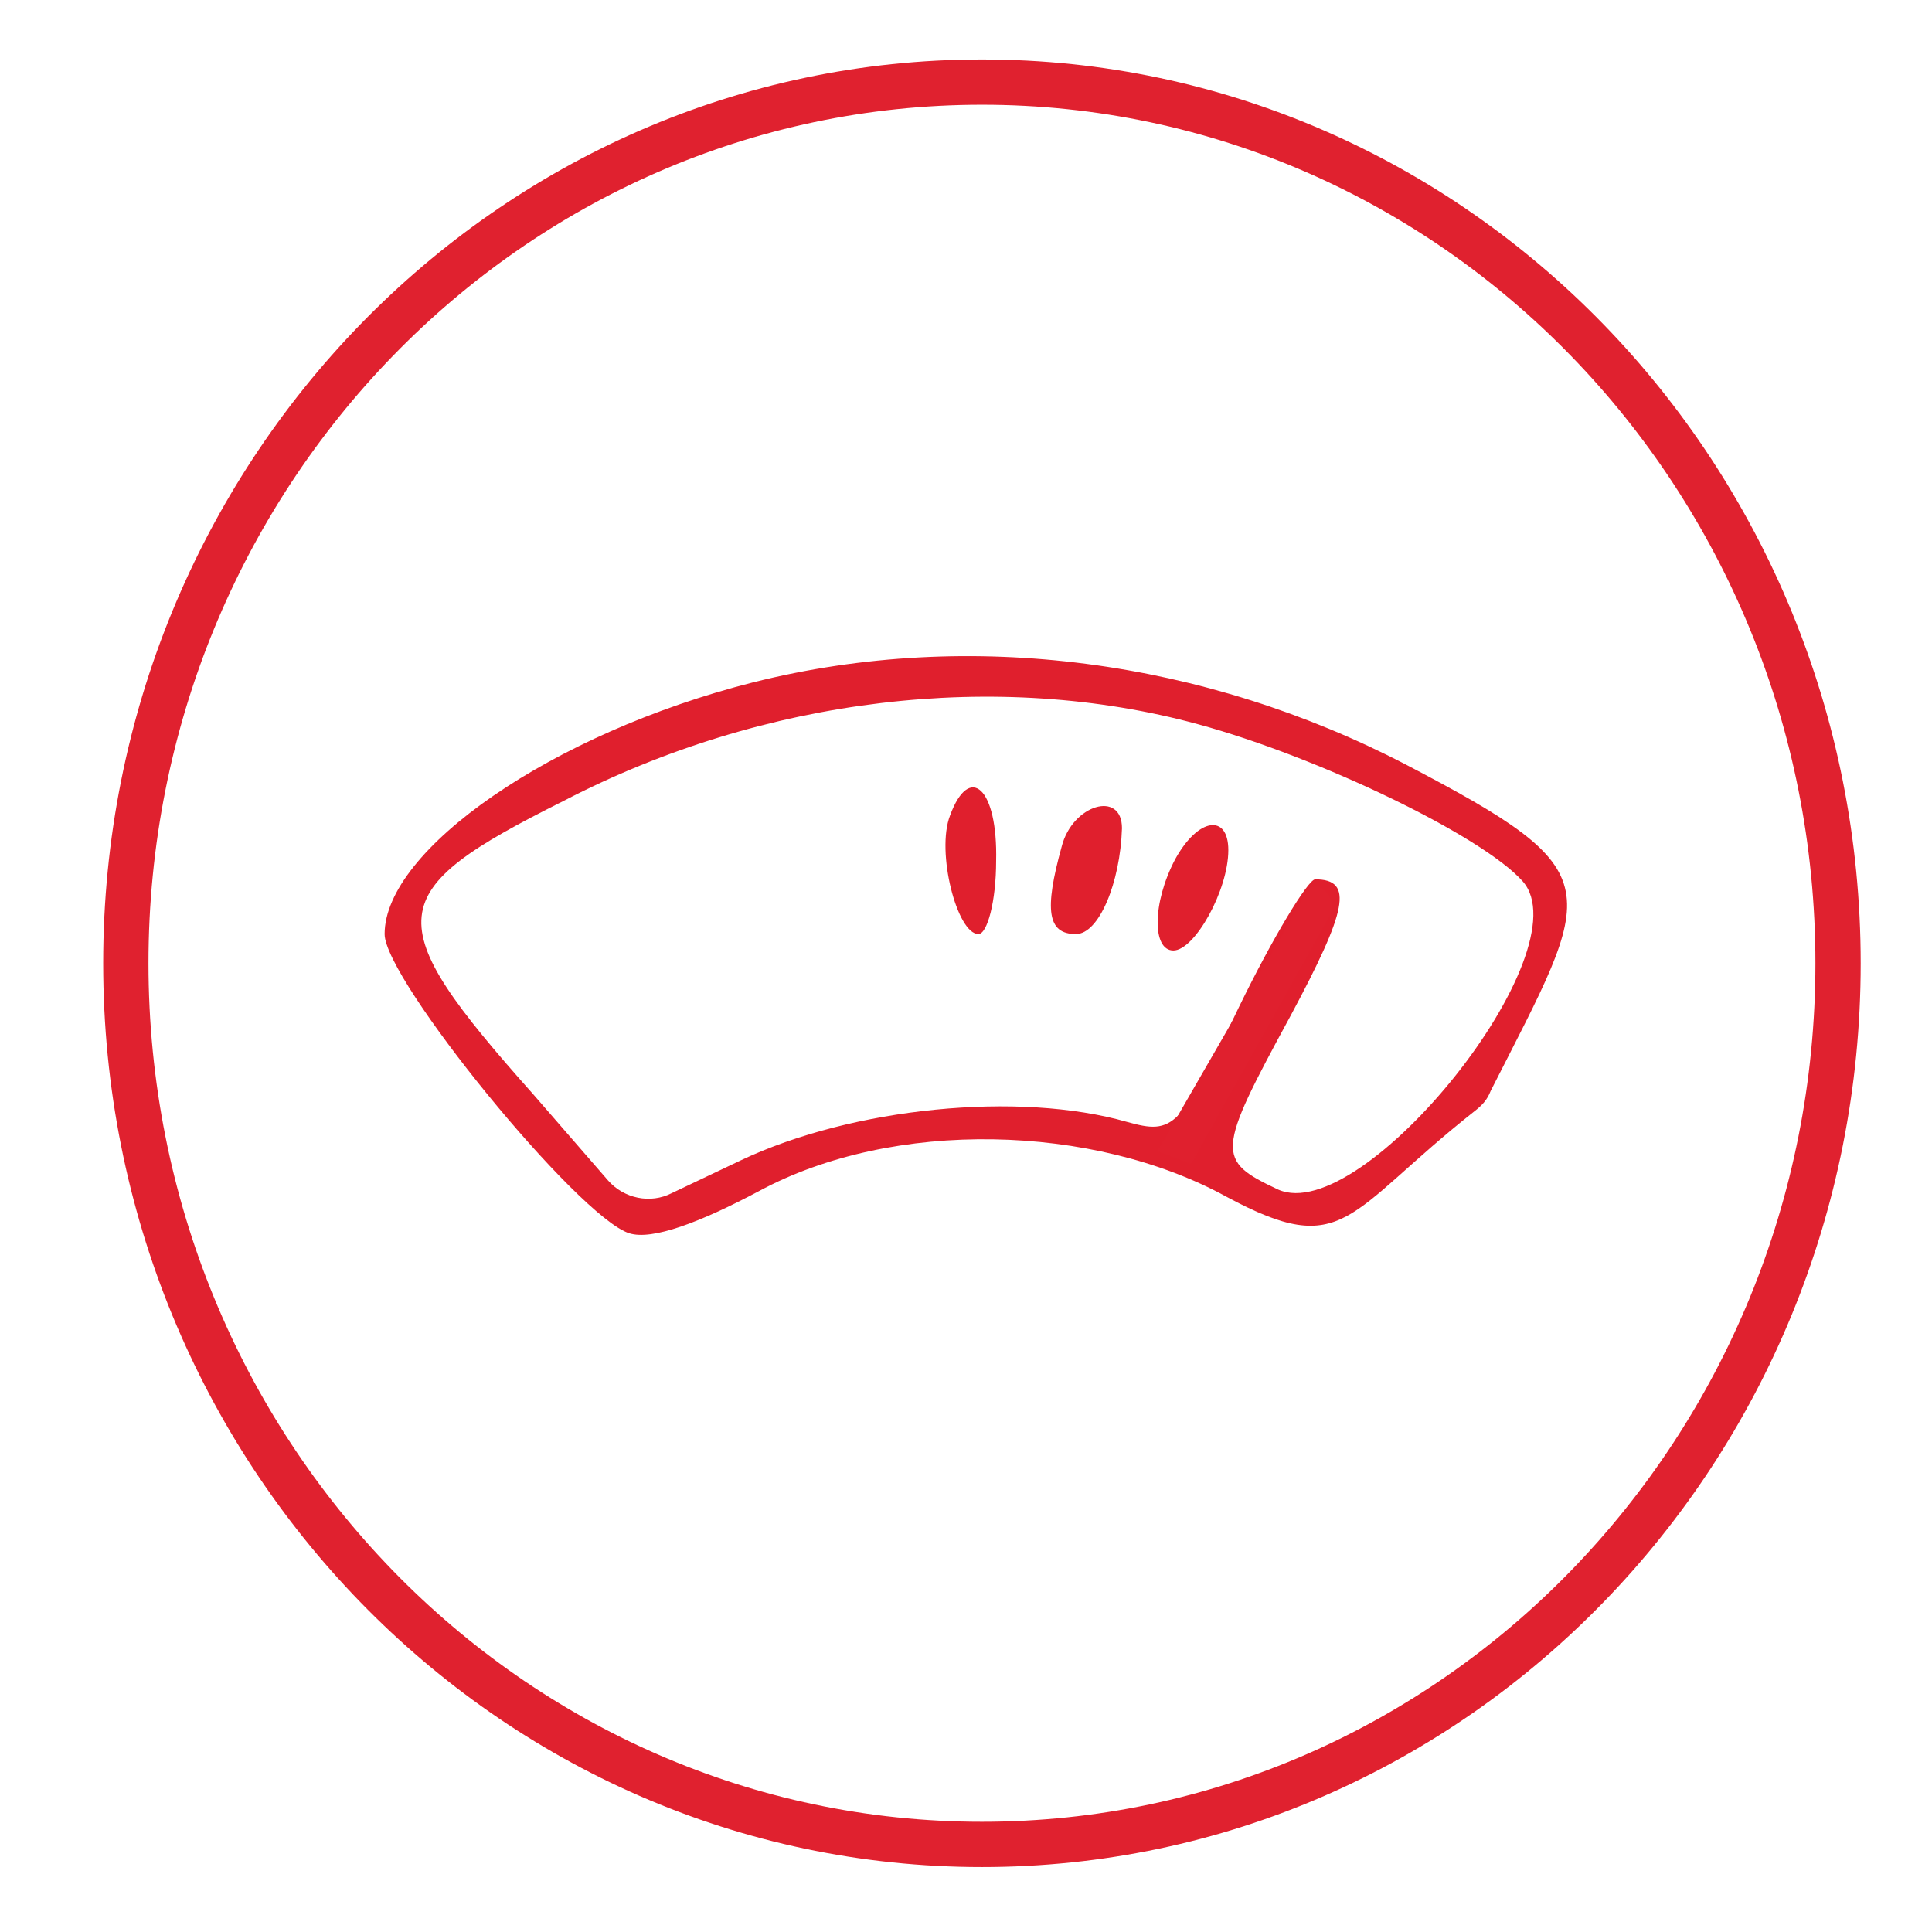
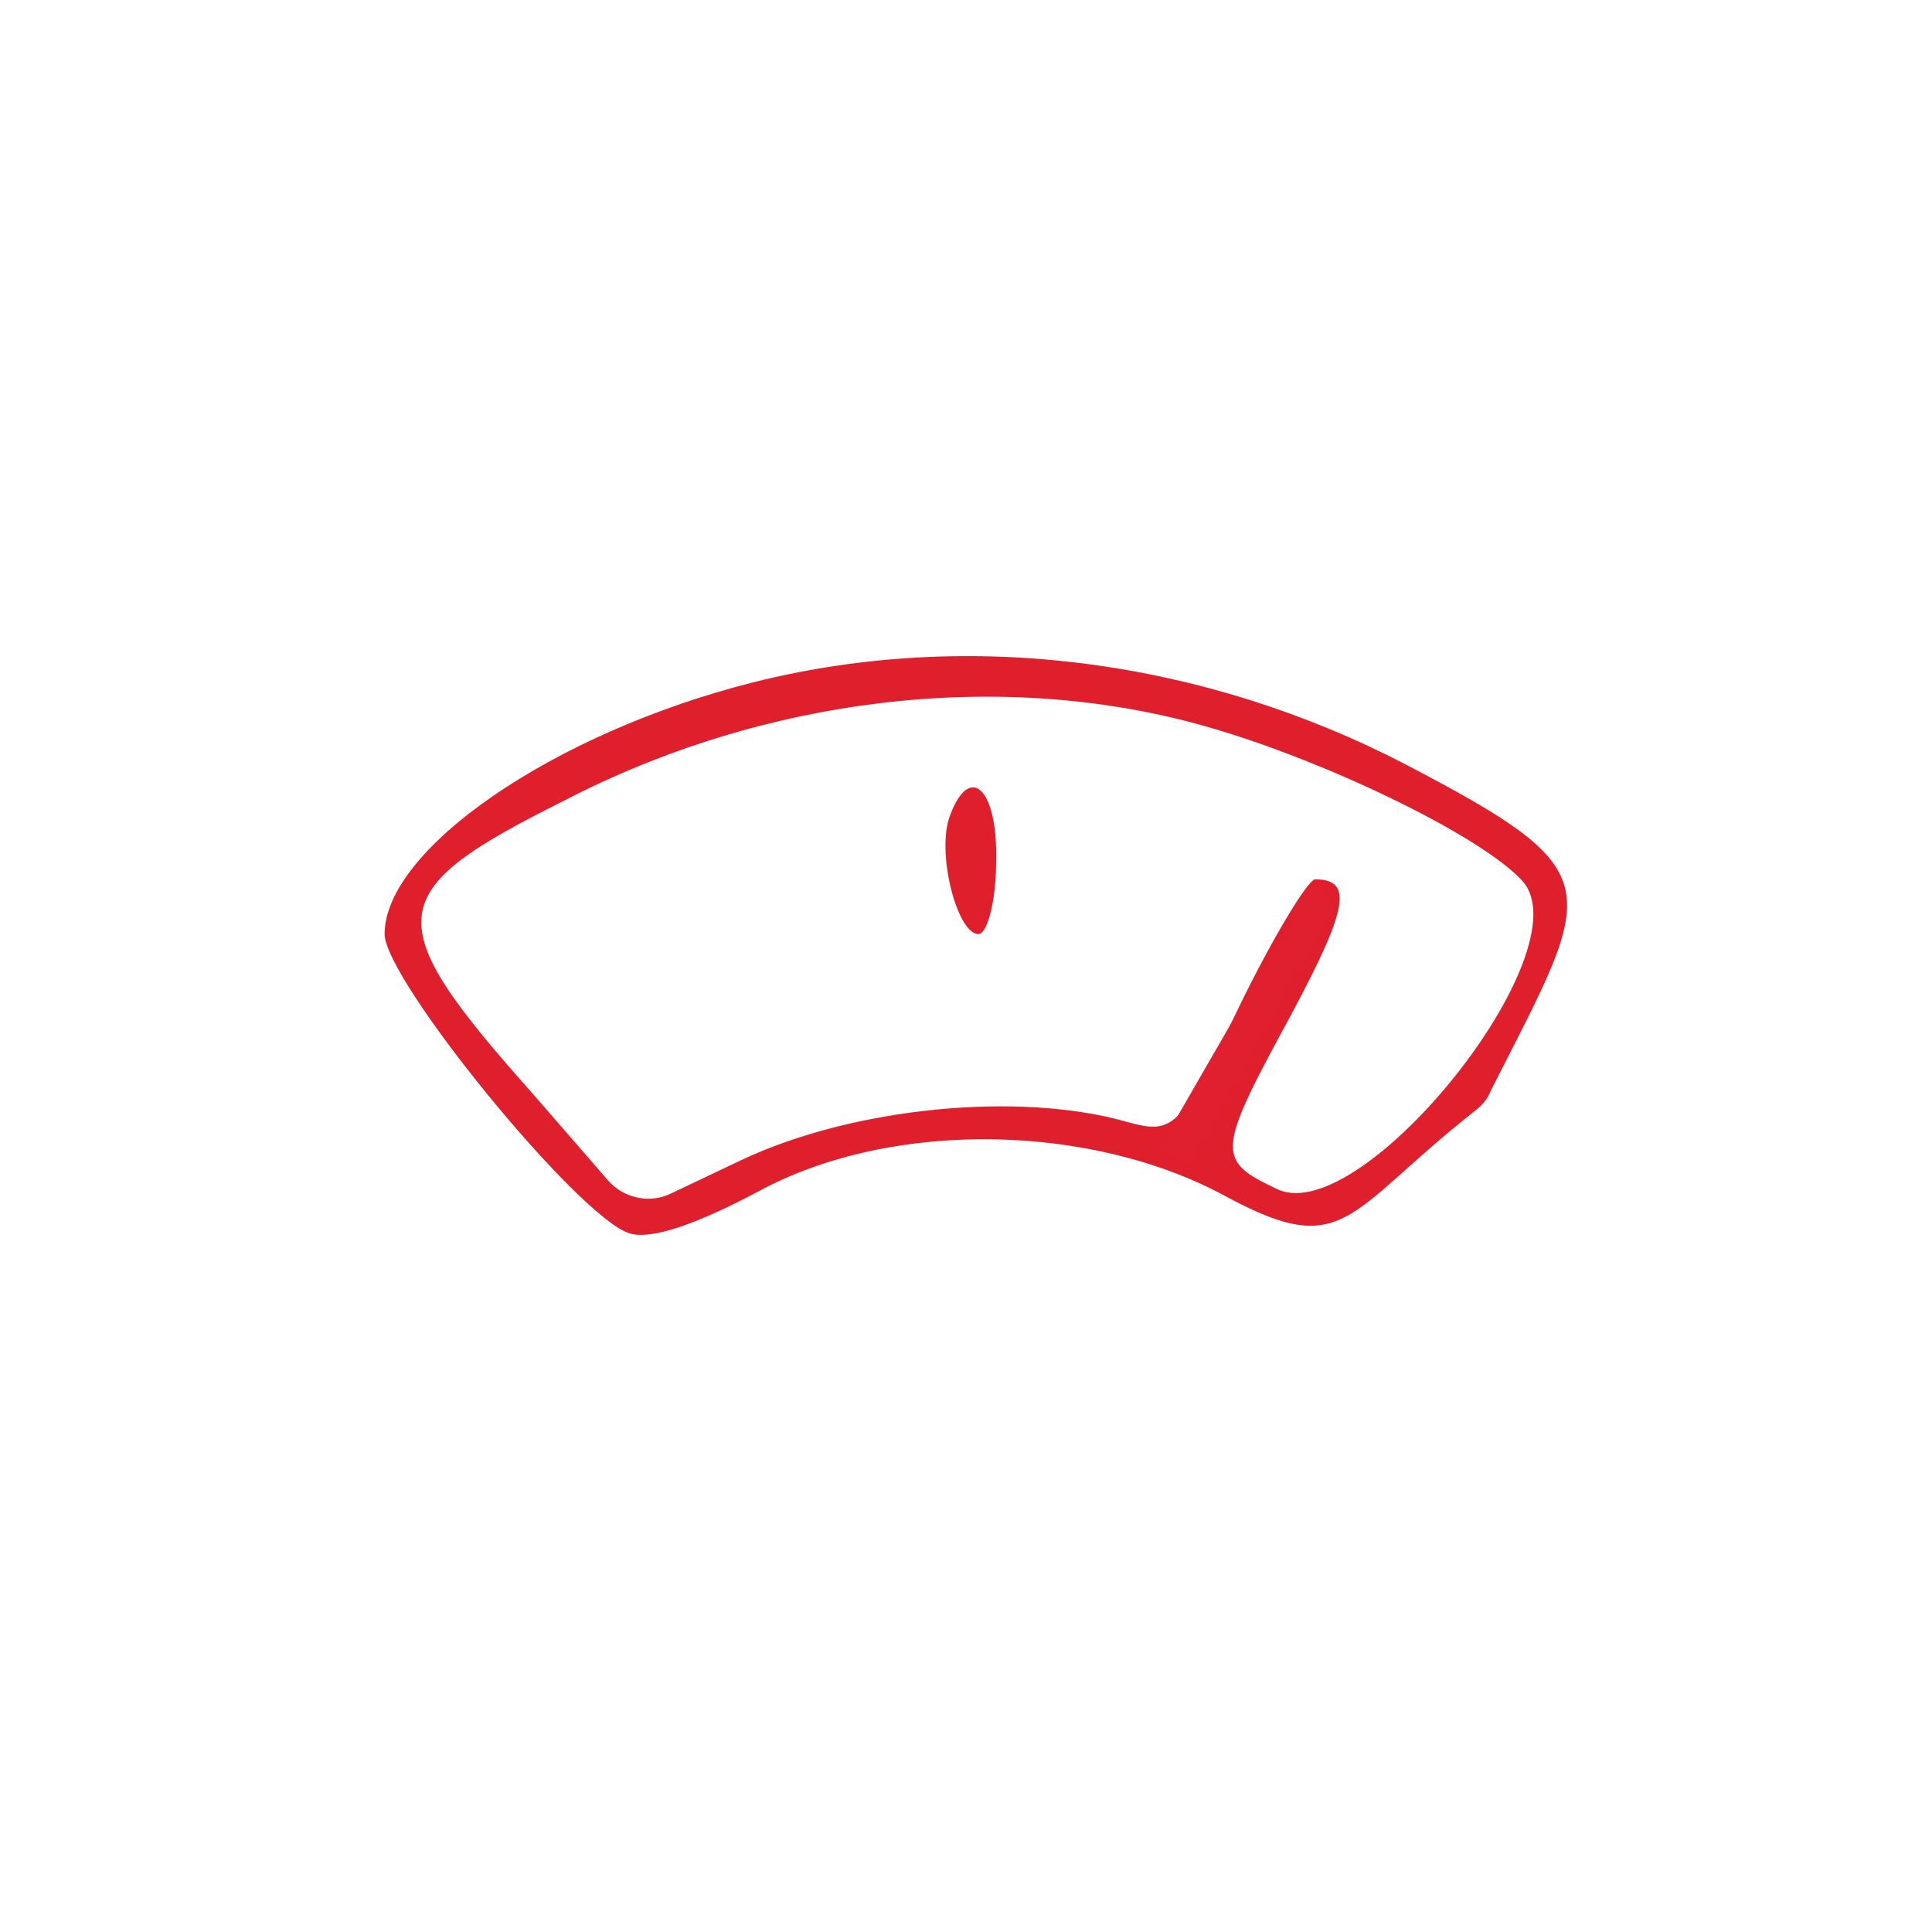
<svg xmlns="http://www.w3.org/2000/svg" width="128" height="128" viewBox="0 0 128 128" fill="none">
  <path d="M49.908 45.205C36.521 48.589 25.482 56.325 25.482 61.885C25.482 64.906 38.282 80.62 41.688 81.707C43.215 82.191 46.385 80.982 50.26 78.927C59.185 74.093 72.455 74.455 81.262 79.29C89.13 83.52 89.13 80.378 97.703 73.609C98.172 73.246 98.525 72.884 98.76 72.279C105.688 58.621 106.98 57.896 93.123 50.644C79.853 43.755 64.352 41.579 49.908 45.205ZM79.383 47.985C87.369 50.16 98.172 55.358 100.873 58.38C104.983 62.973 90.305 81.345 84.668 78.806C80.558 76.873 80.558 76.389 85.49 67.324C89.248 60.313 89.717 58.259 87.134 58.259C86.664 58.259 84.316 62.127 82.084 66.72C78.209 74.818 77.739 75.18 74.686 74.334C67.523 72.279 56.484 73.367 49.086 76.873L44.506 79.048C43.097 79.773 41.336 79.411 40.279 78.202L35.347 72.521C25.013 60.918 25.248 59.105 37.343 53.061C50.613 46.172 66.114 44.359 79.383 47.985Z" fill="#E01F2D" />
-   <path d="M65.057 122.198C96.382 122.198 121.776 96.061 121.776 63.819C121.776 31.577 96.382 5.439 65.057 5.439C33.731 5.439 8.337 31.577 8.337 63.819C8.337 96.061 33.731 122.198 65.057 122.198Z" stroke="#E0212F" stroke-width="3" stroke-miterlimit="10" />
-   <path d="M70.341 56.083C69.167 60.313 69.402 61.885 71.281 61.885C72.807 61.885 74.216 58.5 74.334 54.874C74.334 52.336 71.046 53.303 70.341 56.083Z" fill="#E01F2D" />
-   <path d="M77.857 56.929C76.33 59.83 76.33 62.973 77.739 62.973C79.149 62.973 81.38 58.984 81.38 56.325C81.38 53.907 79.383 54.149 77.857 56.929Z" fill="#E01F2D" />
  <path d="M62.943 54.028C62.004 56.446 63.413 61.885 64.822 61.885C65.409 61.885 65.996 59.709 65.996 57.05C66.114 52.215 64.235 50.523 62.943 54.028Z" fill="#E01F2D" />
  <path d="M76.683 76.268C78.209 73.609 84.785 62.248 86.547 59.105C86.782 58.621 87.369 58.621 87.721 58.984C88.308 59.468 88.426 60.314 87.956 60.918L78.914 77.114L76.683 76.268Z" fill="#E0202E" />
</svg>